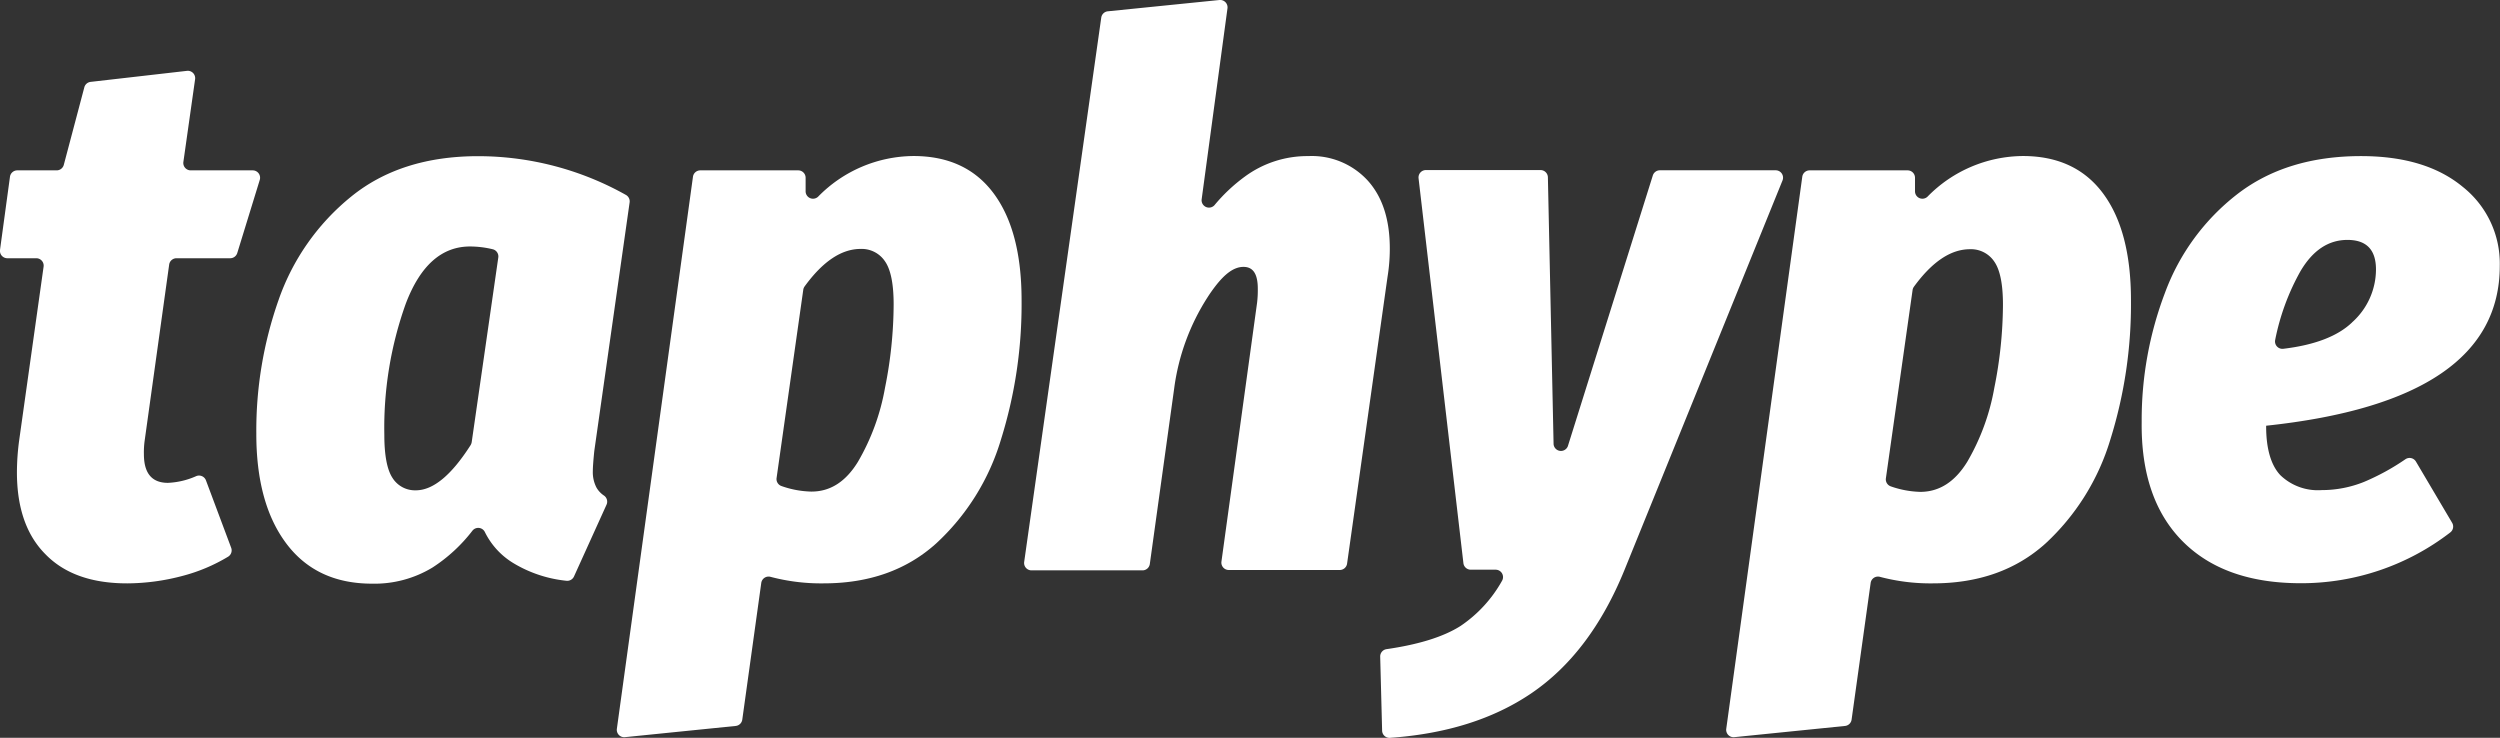
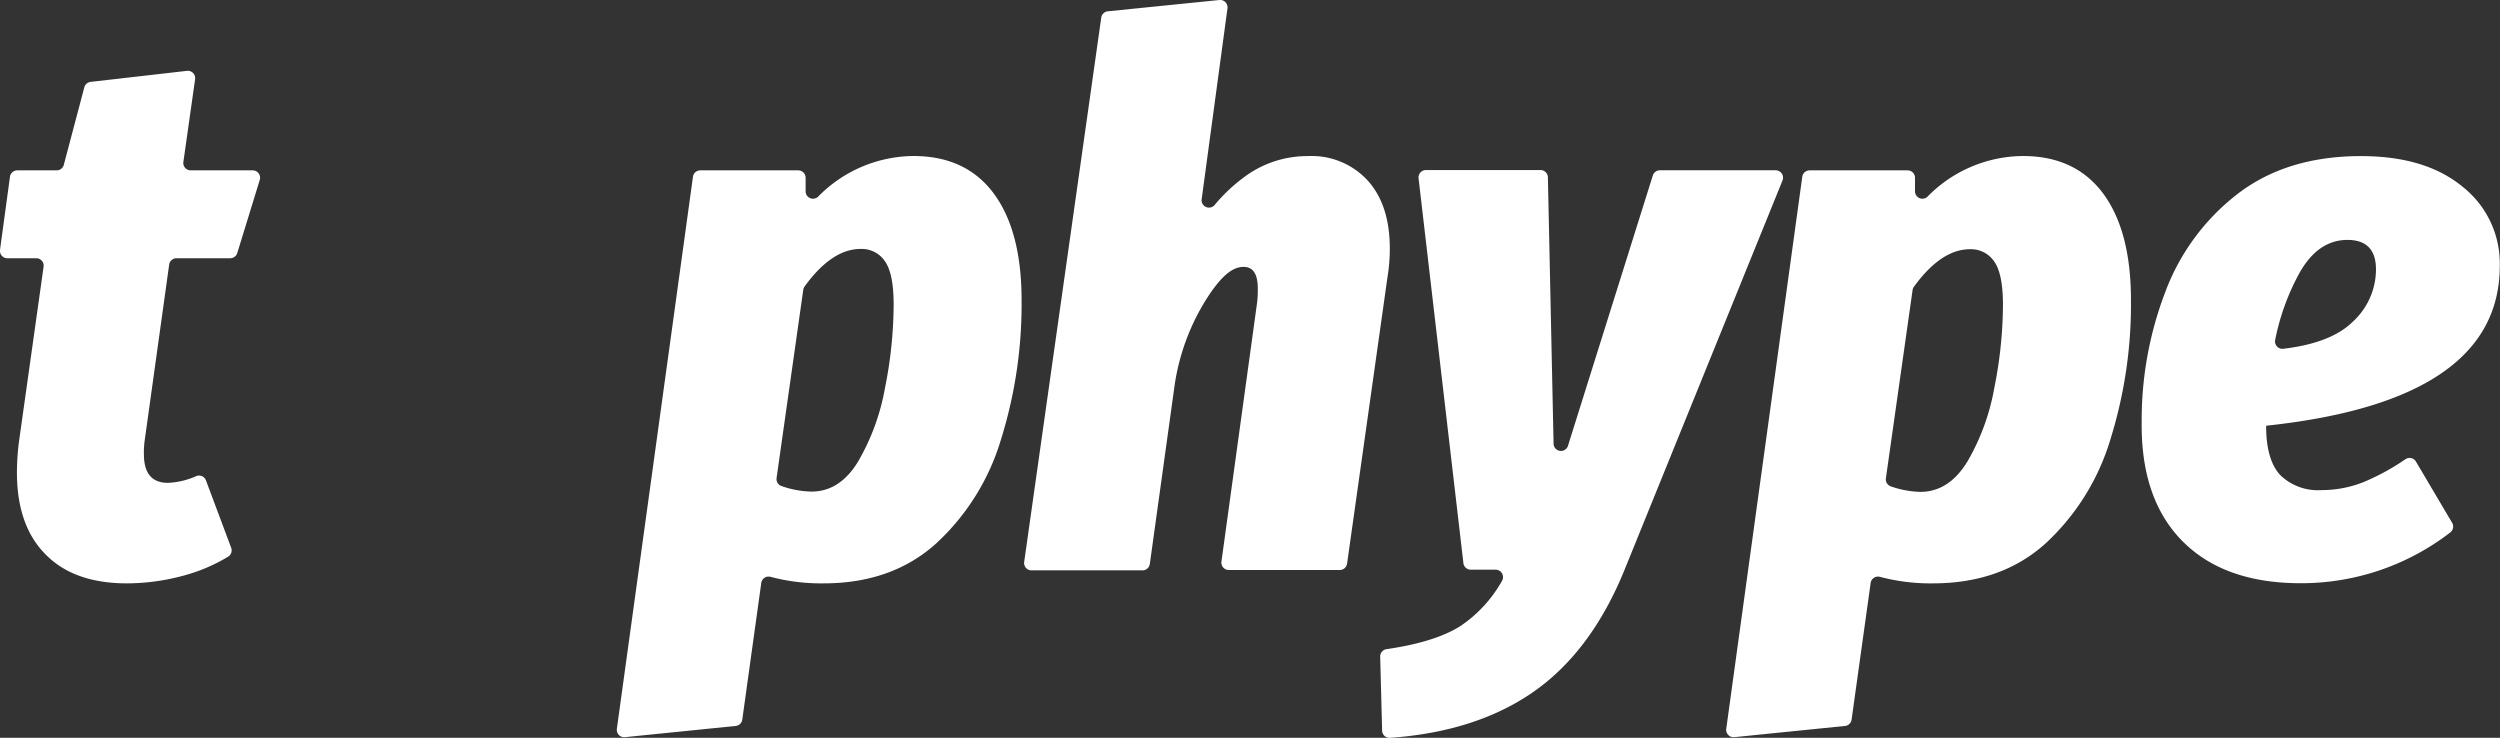
<svg xmlns="http://www.w3.org/2000/svg" viewBox="0 0 338.25 99.82">
  <rect x="0" y="0" width="338.25" height="99.82" fill="#333333" stroke="none" />
  <defs>
    <style>.cls-1{fill:#fff;}</style>
  </defs>
  <title>Asset 5</title>
  <g id="Layer_2" data-name="Layer 2">
    <g id="Layer_4" data-name="Layer 4">
      <path class="cls-1" d="M19.57,59.64a11.67,11.67,0,0,0-.1,1.82q0,3.87,3.25,3.87a10.52,10.52,0,0,0,3.85-.92,1,1,0,0,1,1.29.57l3.42,9.14a1,1,0,0,1-.4,1.19,23.35,23.35,0,0,1-6.23,2.62,29.44,29.44,0,0,1-7.42,1Q10,78.94,6.16,75C3.58,72.42,2.29,68.72,2.29,63.9a33,33,0,0,1,.31-4.37L5.9,36.07a1,1,0,0,0-1-1.13H1a1,1,0,0,1-1-1.12l1.35-9.91a1,1,0,0,1,1-.86H7.63a1,1,0,0,0,1-.74l2.78-10.5a1,1,0,0,1,.84-.73l13.1-1.5A1,1,0,0,1,26.4,10.7L24.81,21.92a1,1,0,0,0,1,1.13h8.4a1,1,0,0,1,.94,1.28l-3.05,9.91a1,1,0,0,1-.94.7H23.89a1,1,0,0,0-1,.85Z" />
-       <path class="cls-1" d="M84.68,26.37a1,1,0,0,1,.51,1L80.41,61c-.14,1.35-.2,2.27-.2,2.74A4.49,4.49,0,0,0,80.72,66a3.23,3.23,0,0,0,1,1.05,1,1,0,0,1,.35,1.22L77.66,78a1,1,0,0,1-1,.58,17.23,17.23,0,0,1-7.15-2.36A10.14,10.14,0,0,1,65.61,72a1,1,0,0,0-1.68-.21,21.65,21.65,0,0,1-5.42,5,15.11,15.11,0,0,1-8.18,2.18q-7.51,0-11.59-5.43T34.68,58.62a53.15,53.15,0,0,1,3-18,31.14,31.14,0,0,1,9.81-14q6.75-5.49,17.22-5.49A40.87,40.87,0,0,1,84.68,26.37ZM54.9,41.09A49.86,49.86,0,0,0,52,58.82q0,4.17,1.11,5.85a3.59,3.59,0,0,0,3.15,1.67q3.51,0,7.41-6.11a1.14,1.14,0,0,0,.15-.4l3.6-25a1,1,0,0,0-.77-1.11,13.11,13.11,0,0,0-3-.37Q57.85,33.31,54.9,41.09Z" />
      <path class="cls-1" d="M94.74,23.05H108a1,1,0,0,1,1,1l0,1.84a1,1,0,0,0,1.69.72,18.23,18.23,0,0,1,12.9-5.5q7.11,0,10.87,5.08t3.76,14.43a61.3,61.3,0,0,1-2.79,18.85,31.29,31.29,0,0,1-8.79,14.08q-6,5.39-15.24,5.38a26.76,26.76,0,0,1-7.17-.89,1,1,0,0,0-1.23.83l-2.57,18.5a1,1,0,0,1-.89.85l-15,1.52a1,1,0,0,1-1.08-1.12L93.76,23.9A1,1,0,0,1,94.74,23.05Zm21.34,39.43a30.23,30.23,0,0,0,3.66-10,58,58,0,0,0,1.17-11.28c0-2.78-.39-4.72-1.17-5.84a3.79,3.79,0,0,0-3.3-1.68q-3.89,0-7.58,5.08a1,1,0,0,0-.18.46l-3.61,25.46a1,1,0,0,0,.66,1.08,12.88,12.88,0,0,0,4,.75Q113.59,66.55,116.08,62.48Z" />
      <path class="cls-1" d="M185.09,24.47q3,3.36,2.95,9.35a24,24,0,0,1-.31,3.66l-5.47,38.78a1,1,0,0,1-1,.86h-15a1,1,0,0,1-1-1.13l4.82-35a14.1,14.1,0,0,0,.1-1.93c0-2-.64-2.95-1.93-2.95s-2.52.91-3.91,2.74c-.31.41-.63.86-.95,1.36a30.05,30.05,0,0,0-4.52,12.32l-3.3,23.78a1,1,0,0,1-1,.86h-15a1,1,0,0,1-1-1.13L149,2.38a1,1,0,0,1,.88-.85L165,0a1,1,0,0,1,1.08,1.11L162.58,27a1,1,0,0,0,1.73.77,22.8,22.8,0,0,1,4.11-3.87A14.26,14.26,0,0,1,177,21.12,10.26,10.26,0,0,1,185.09,24.47Z" />
      <path class="cls-1" d="M219.75,77.22q-4.58,11.18-12.6,16.61-7.69,5.2-19.09,6a1,1,0,0,1-1.06-1l-.26-10a1,1,0,0,1,.86-1q6.57-.95,10-3.13a17.84,17.84,0,0,0,5.62-6.11,1,1,0,0,0-.85-1.51H199a1,1,0,0,1-1-.88l-6.07-52.09a1,1,0,0,1,1-1.1h15.5a1,1,0,0,1,1,1l.77,36.09a1,1,0,0,0,1.93.27l11.5-36.64a1,1,0,0,1,.94-.69h15.69a1,1,0,0,1,.92,1.36Z" />
      <path class="cls-1" d="M244.83,23.05H258.1a1,1,0,0,1,1,1l0,1.84a1,1,0,0,0,1.69.72,18.23,18.23,0,0,1,12.9-5.5q7.11,0,10.87,5.08t3.76,14.43a61.3,61.3,0,0,1-2.79,18.85,31.46,31.46,0,0,1-8.79,14.08q-6,5.39-15.25,5.38a26.74,26.74,0,0,1-7.16-.89,1,1,0,0,0-1.23.83l-2.58,18.5a1,1,0,0,1-.88.85l-15,1.52a1,1,0,0,1-1.08-1.12L243.85,23.9A1,1,0,0,1,244.83,23.05Zm21.34,39.43a30.23,30.23,0,0,0,3.66-10A58,58,0,0,0,271,41.24c0-2.78-.39-4.72-1.17-5.84a3.79,3.79,0,0,0-3.3-1.68q-3.88,0-7.58,5.08a1,1,0,0,0-.18.46l-3.61,25.46a1,1,0,0,0,.65,1.08,13,13,0,0,0,4,.75Q263.67,66.55,266.17,62.48Z" />
      <path class="cls-1" d="M333.22,25.29a13.23,13.23,0,0,1,5,10.67q0,18.28-31.61,21.64v.1c0,3,.65,5.26,1.94,6.61a7.31,7.31,0,0,0,5.58,2,15.29,15.29,0,0,0,5.75-1.12,31.4,31.4,0,0,0,5.58-3.06,1,1,0,0,1,1.41.31l4.9,8.29a1,1,0,0,1-.25,1.31,33,33,0,0,1-20.23,6.87q-10.36,0-16-5.69T289.77,57.1a48.44,48.44,0,0,1,3.15-17.48,30,30,0,0,1,9.81-13.37q6.66-5.13,16.72-5.13Q328.19,21.12,333.22,25.29Zm-15,18.34a9.62,9.62,0,0,0,3.25-7.17q0-4-3.86-4c-2.58,0-4.69,1.41-6.35,4.22A31.4,31.4,0,0,0,307.83,46a1,1,0,0,0,1.11,1.19Q315.29,46.43,318.23,43.63Z" />
    </g>
  </g>
</svg>